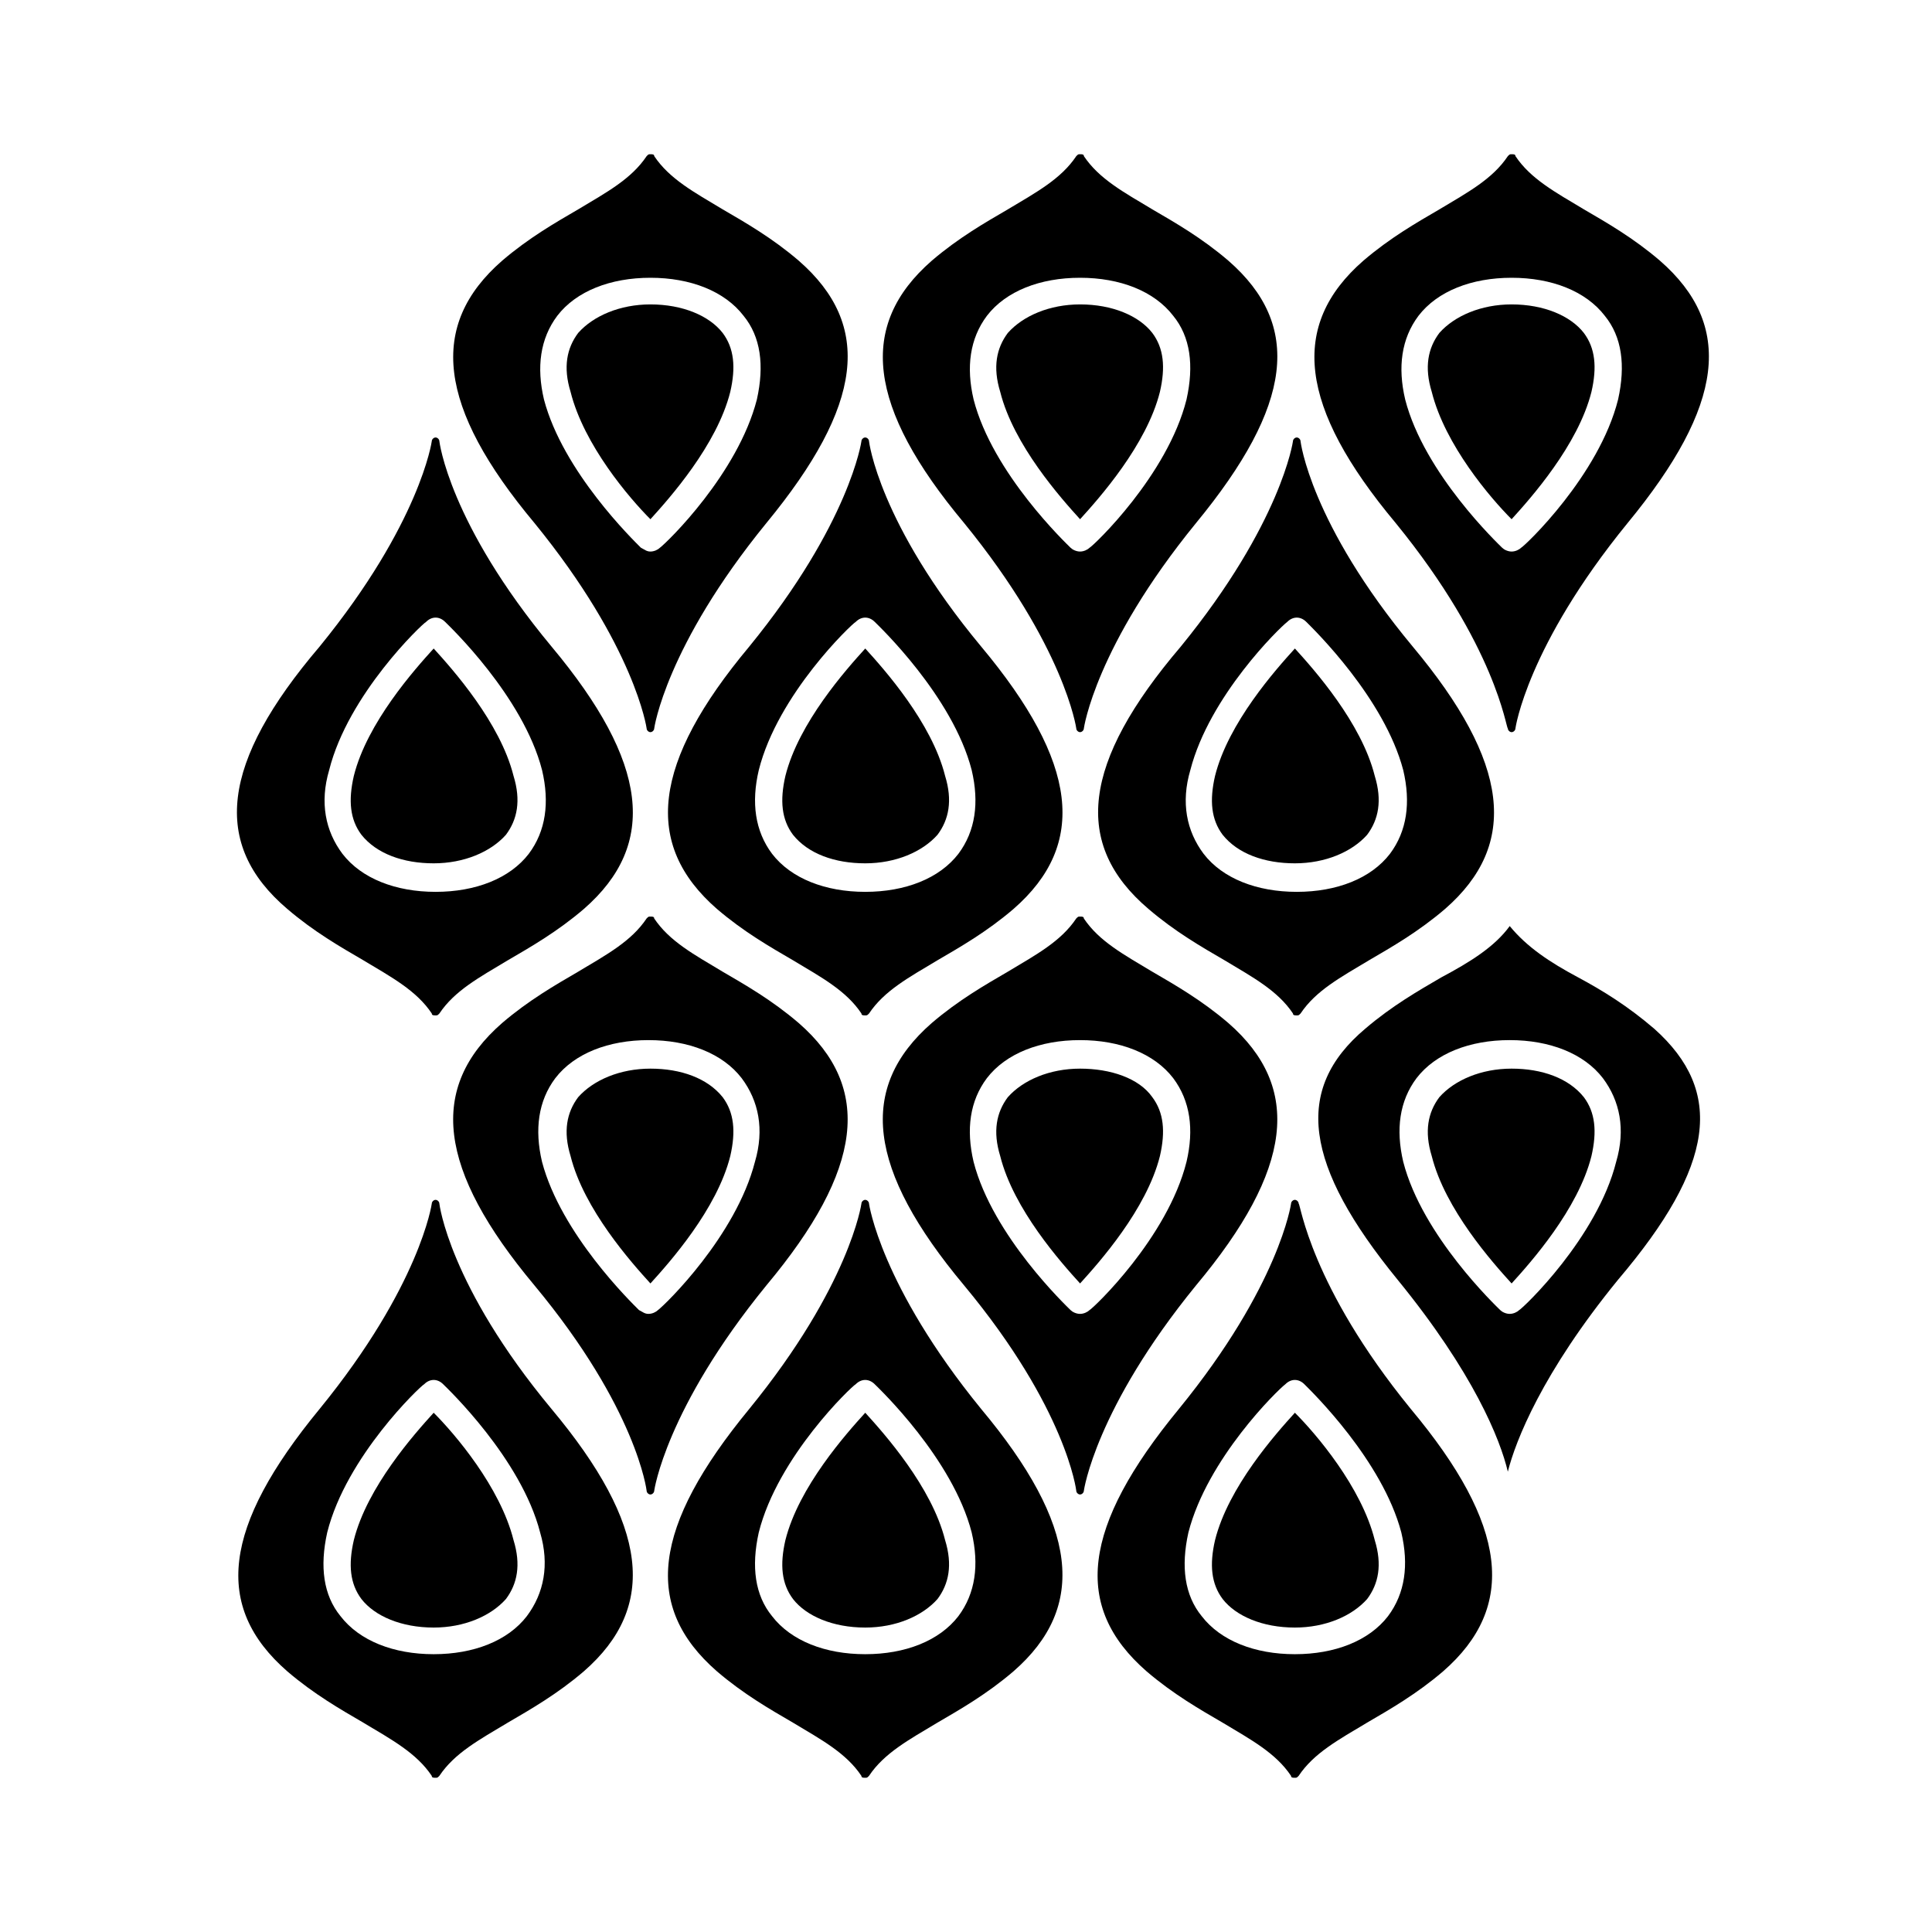
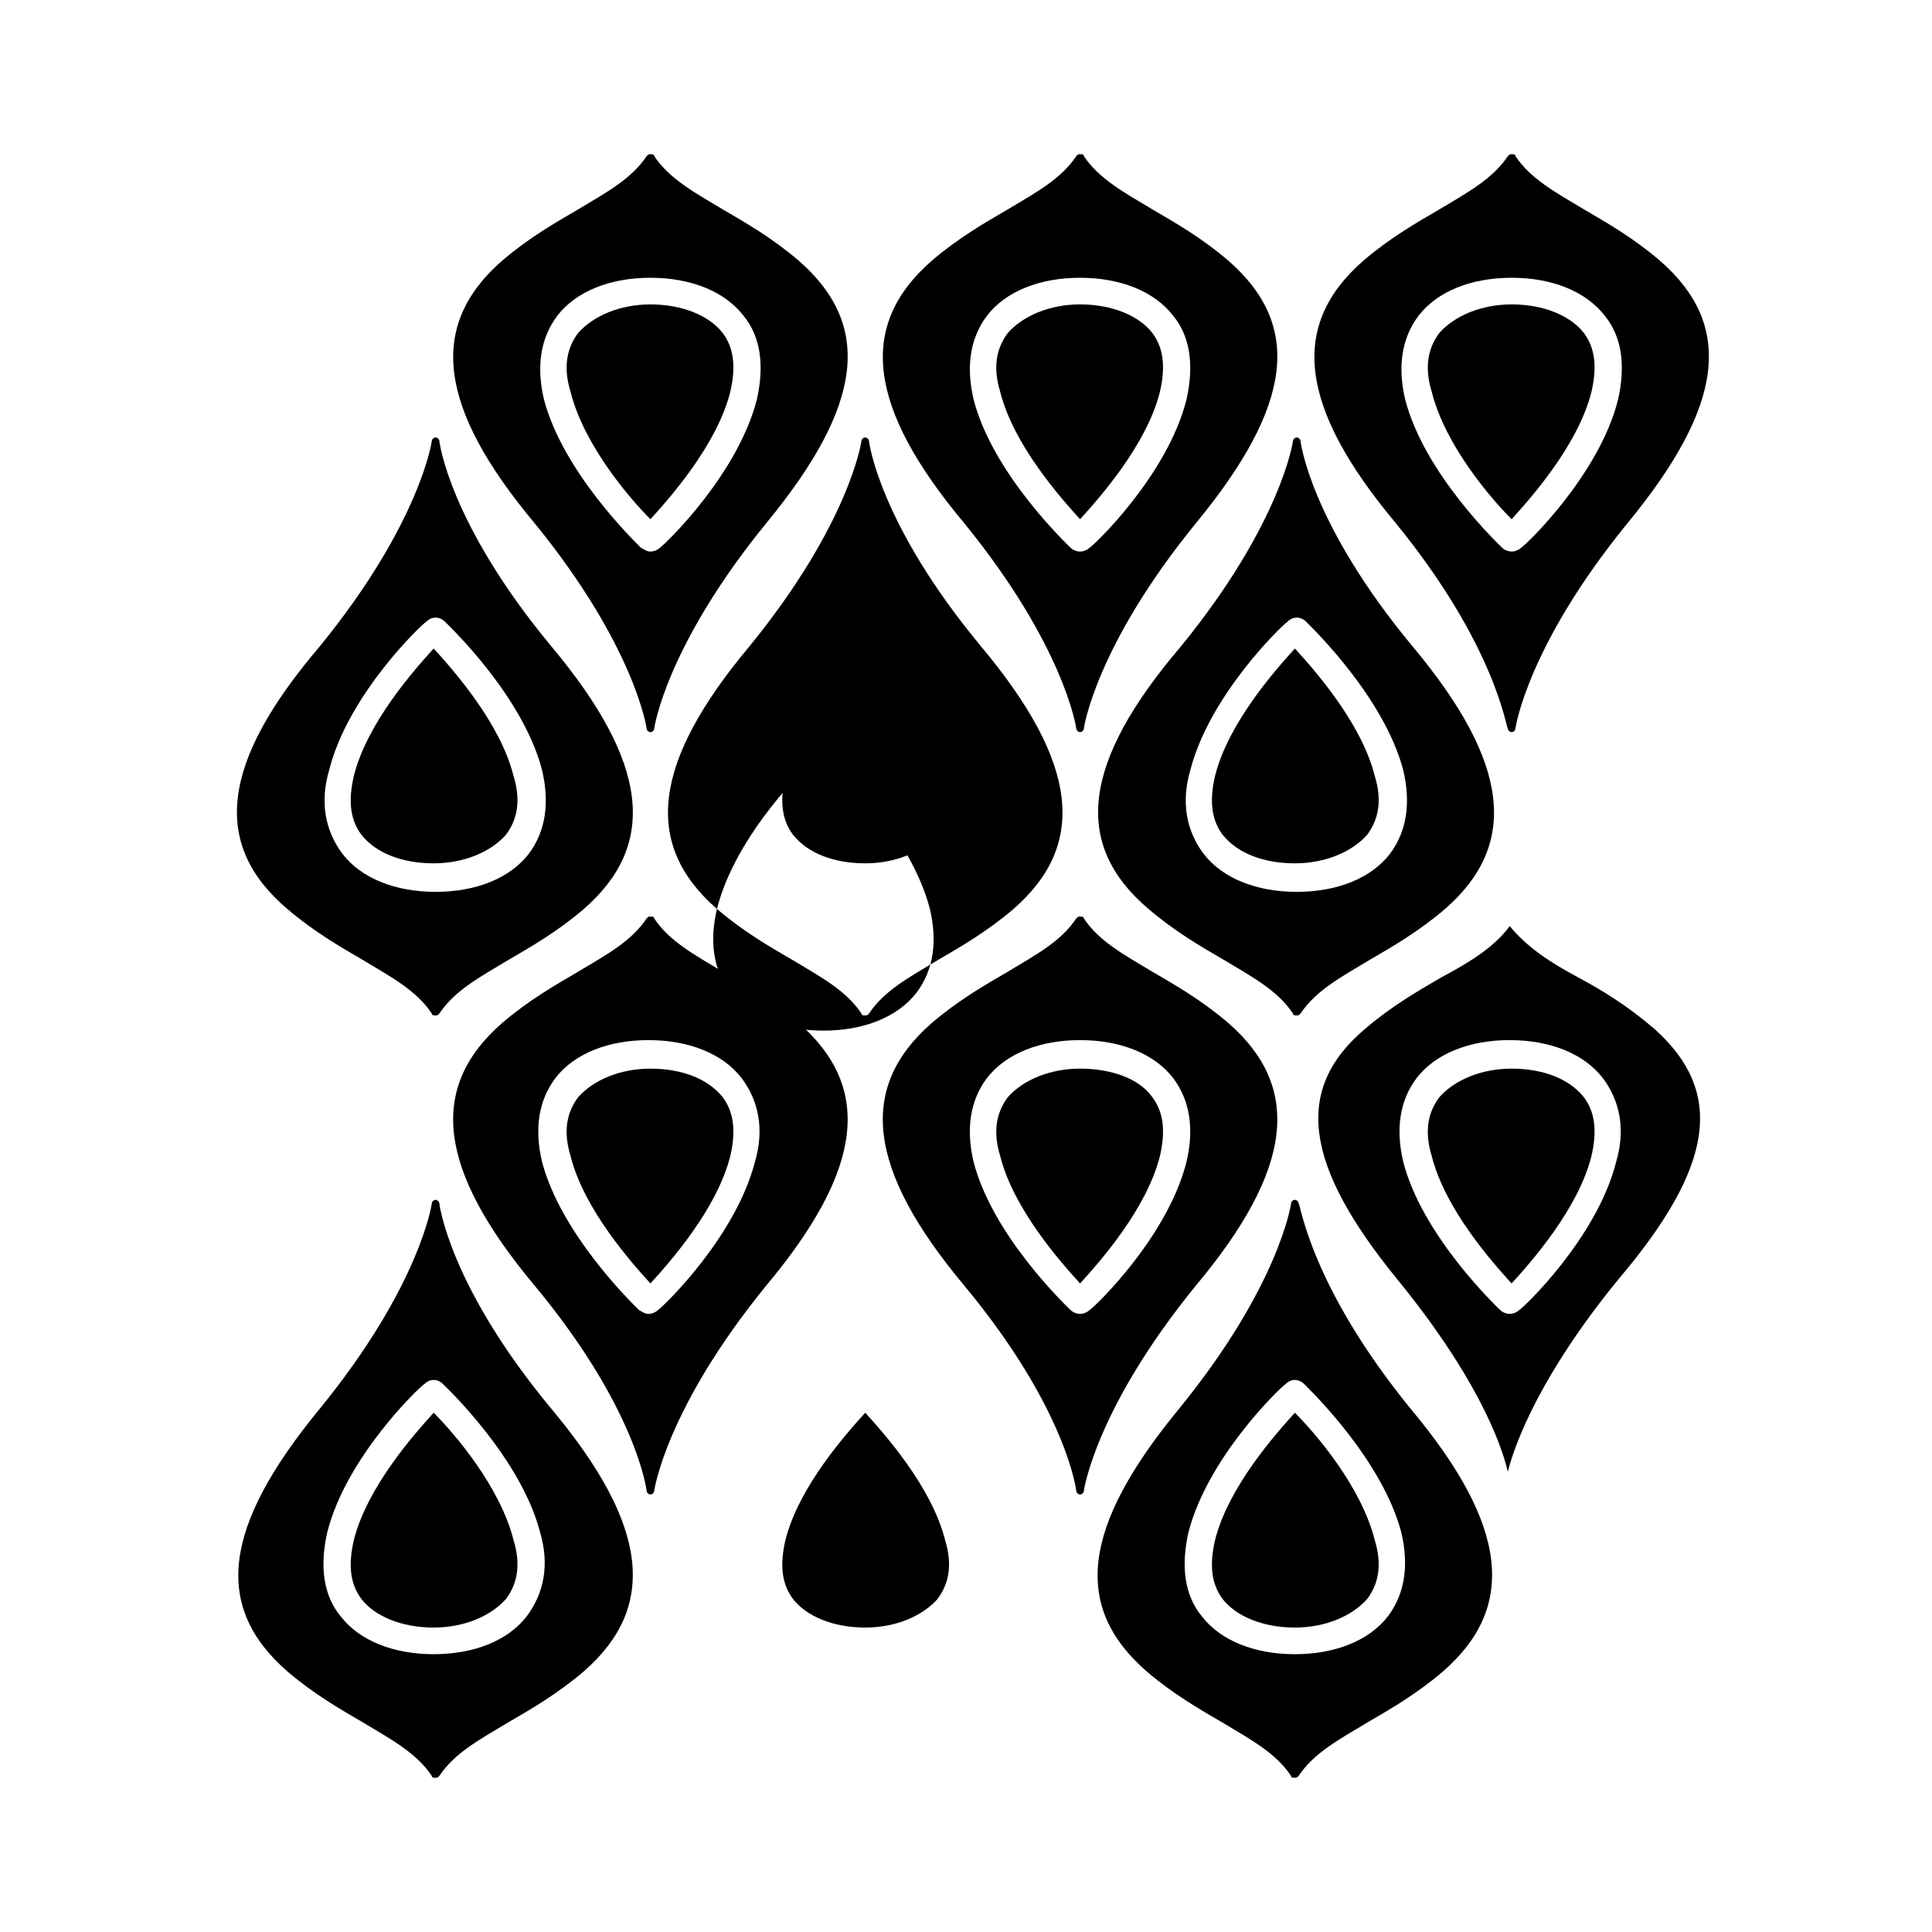
<svg xmlns="http://www.w3.org/2000/svg" fill="#000000" width="800px" height="800px" version="1.1" viewBox="144 144 512 512">
  <g>
    <path d="m258.93 518.39c-5.039 5.543-17.633 19.648-21.16 33.754-1.512 6.551-1.008 11.586 2.016 15.617 3.527 4.535 10.578 7.559 19.145 7.559 8.062 0 15.113-3.023 19.145-7.559 3.023-4.031 4.031-9.07 2.016-15.617-3.527-14.105-15.621-28.211-21.16-33.754z" />
    <path d="m260.44 462.98c0-0.504-0.504-1.008-1.008-1.008s-1.008 0.504-1.008 1.008c0 0-3.023 21.664-29.727 54.41-25.695 31.234-28.215 52.395-8.566 69.527 7.055 6.047 14.105 10.078 20.152 13.602 7.559 4.535 14.105 8.062 18.137 14.105 0 0.504 0.504 0.504 1.008 0.504 0.504 0 0.504 0 1.008-0.504 4.031-6.047 10.578-9.574 18.137-14.105 6.047-3.527 13.098-7.559 20.152-13.602 19.648-17.129 17.129-38.793-8.566-69.527-27.199-32.75-29.719-54.41-29.719-54.41zm23.176 109.32c-5.039 6.551-14.105 10.078-24.688 10.078-10.578 0-19.648-3.527-24.688-10.078-4.535-5.543-5.543-13.098-3.527-22.168 5.039-20.152 24.688-38.793 25.695-39.297 1.512-1.512 3.527-1.512 5.039 0 1.008 1.008 20.656 19.648 25.695 39.297 2.519 8.566 1.008 16.121-3.527 22.168z" />
    <path d="m373.3 518.39c-5.039 5.543-17.633 19.648-21.16 33.754-1.512 6.551-1.008 11.586 2.016 15.617 3.527 4.535 10.578 7.559 19.145 7.559 8.062 0 15.113-3.023 19.145-7.559 3.023-4.031 4.031-9.07 2.016-15.617-3.527-14.105-16.121-28.211-21.16-33.754z" />
-     <path d="m374.3 462.98c0-0.504-0.504-1.008-1.008-1.008s-1.008 0.504-1.008 1.008c0 0-3.023 21.664-29.727 54.41-25.695 31.234-28.215 52.395-8.566 69.527 7.055 6.047 14.105 10.078 20.152 13.602 7.559 4.535 14.105 8.062 18.137 14.105 0 0.504 0.504 0.504 1.008 0.504 0.504 0 0.504 0 1.008-0.504 4.031-6.047 10.578-9.574 18.137-14.105 6.047-3.527 13.098-7.559 20.152-13.602 19.648-17.129 17.129-38.793-8.566-69.527-26.695-32.75-29.719-54.41-29.719-54.41zm23.68 109.32c-5.039 6.551-14.105 10.078-24.688 10.078-10.578 0-19.648-3.527-24.688-10.078-4.535-5.543-5.543-13.098-3.527-22.168 5.039-20.152 24.688-38.793 25.695-39.297 1.512-1.512 3.527-1.512 5.039 0 1.008 1.008 20.656 19.648 25.695 39.297 2.012 8.566 1.004 16.121-3.527 22.168z" />
    <path d="m316.37 427.2c-8.062 0-15.113 3.023-19.145 7.559-3.023 4.031-4.031 9.07-2.016 15.617 3.527 14.105 16.121 28.215 21.16 33.754 5.039-5.543 17.633-19.648 21.16-33.754 1.512-6.551 1.008-11.586-2.016-15.617-4.031-5.039-11.086-7.559-19.145-7.559z" />
    <path d="m355.66 415.11c-7.055-6.047-14.105-10.078-20.152-13.602-7.559-4.535-14.105-8.062-18.137-14.105 0-0.504-0.504-0.504-1.008-0.504-0.504 0-0.504 0-1.008 0.504-4.031 6.047-10.578 9.574-18.137 14.105-6.047 3.527-13.098 7.559-20.152 13.602-19.648 17.129-17.129 38.793 8.566 69.527 27.207 32.746 29.727 54.41 29.727 54.41 0 0.504 0.504 1.008 1.008 1.008s1.008-0.504 1.008-1.008c0 0 3.023-21.664 29.727-54.41 25.688-30.734 28.207-52.398 8.559-69.527zm-11.59 36.777c-5.039 19.648-23.68 37.785-25.695 39.297-0.504 0.504-1.512 1.008-2.519 1.008s-1.512-0.504-2.519-1.008c-2.016-2.016-20.656-20.152-25.695-39.297-2.016-8.566-1.008-16.121 3.527-22.168 5.039-6.551 14.105-10.078 24.688-10.078 10.578 0 19.648 3.527 24.688 10.078 4.535 6.047 6.047 13.602 3.527 22.168z" />
    <path d="m258.93 372.79c8.062 0 15.113-3.023 19.145-7.559 3.023-4.031 4.031-9.07 2.016-15.617-3.527-14.105-16.121-28.215-21.16-33.754-5.039 5.543-17.633 19.648-21.16 33.754-1.512 6.551-1.008 11.586 2.016 15.617 4.027 5.039 11.082 7.559 19.145 7.559z" />
    <path d="m220.14 384.88c7.055 6.047 14.105 10.078 20.152 13.602 7.559 4.535 14.105 8.062 18.137 14.105 0 0.504 0.504 0.504 1.008 0.504s0.504 0 1.008-0.504c4.031-6.047 10.578-9.574 18.137-14.105 6.047-3.527 13.098-7.559 20.152-13.602 19.648-17.129 17.129-38.793-8.566-69.527-27.207-32.746-29.727-54.41-29.727-54.41 0-0.504-0.504-1.008-1.008-1.008-0.504 0-1.008 0.504-1.008 1.008 0 0-3.023 21.664-29.727 54.41-26.191 30.734-28.711 52.398-8.559 69.527zm11.086-36.777c5.039-20.152 24.688-38.793 25.695-39.297 1.512-1.512 3.527-1.512 5.039 0 1.008 1.008 20.656 19.648 25.695 39.297 2.016 8.566 1.008 16.121-3.527 22.168-5.039 6.551-14.105 10.078-24.688 10.078-10.578 0-19.648-3.527-24.688-10.078-4.535-6.047-6.047-13.602-3.527-22.168z" />
-     <path d="m334 384.88c7.055 6.047 14.105 10.078 20.152 13.602 7.559 4.535 14.105 8.062 18.137 14.105 0 0.504 0.504 0.504 1.008 0.504s0.504 0 1.008-0.504c4.031-6.047 10.578-9.574 18.137-14.105 6.047-3.527 13.098-7.559 20.152-13.602 19.648-17.129 17.129-38.793-8.566-69.527-27.207-32.746-29.727-54.41-29.727-54.41 0-0.504-0.504-1.008-1.008-1.008-0.504 0-1.008 0.504-1.008 1.008 0 0-3.023 21.664-29.727 54.41-25.688 30.734-28.207 52.398-8.559 69.527zm11.082-36.777c5.039-20.152 24.688-38.793 25.695-39.297 1.512-1.512 3.527-1.512 5.039 0 1.008 1.008 20.656 19.648 25.695 39.297 2.016 8.566 1.008 16.121-3.527 22.168-5.039 6.551-14.105 10.078-24.688 10.078-10.578 0-19.648-3.527-24.688-10.078-4.535-6.047-5.543-13.602-3.527-22.168z" />
+     <path d="m334 384.88c7.055 6.047 14.105 10.078 20.152 13.602 7.559 4.535 14.105 8.062 18.137 14.105 0 0.504 0.504 0.504 1.008 0.504s0.504 0 1.008-0.504c4.031-6.047 10.578-9.574 18.137-14.105 6.047-3.527 13.098-7.559 20.152-13.602 19.648-17.129 17.129-38.793-8.566-69.527-27.207-32.746-29.727-54.41-29.727-54.41 0-0.504-0.504-1.008-1.008-1.008-0.504 0-1.008 0.504-1.008 1.008 0 0-3.023 21.664-29.727 54.41-25.688 30.734-28.207 52.398-8.559 69.527zc5.039-20.152 24.688-38.793 25.695-39.297 1.512-1.512 3.527-1.512 5.039 0 1.008 1.008 20.656 19.648 25.695 39.297 2.016 8.566 1.008 16.121-3.527 22.168-5.039 6.551-14.105 10.078-24.688 10.078-10.578 0-19.648-3.527-24.688-10.078-4.535-6.047-5.543-13.602-3.527-22.168z" />
    <path d="m373.3 372.79c8.062 0 15.113-3.023 19.145-7.559 3.023-4.031 4.031-9.07 2.016-15.617-3.527-14.105-16.121-28.215-21.16-33.754-5.039 5.543-17.633 19.648-21.16 33.754-1.512 6.551-1.008 11.586 2.016 15.617 4.031 5.039 11.082 7.559 19.145 7.559z" />
    <path d="m316.37 281.6c5.039-5.543 17.633-19.648 21.16-33.754 1.512-6.551 1.008-11.586-2.016-15.617-3.527-4.535-10.578-7.559-19.145-7.559-8.062 0-15.113 3.023-19.145 7.559-3.023 4.031-4.031 9.07-2.016 15.617 3.527 14.105 15.617 28.215 21.16 33.754z" />
    <path d="m315.36 337.02c0 0.504 0.504 1.008 1.008 1.008 0.504 0 1.008-0.504 1.008-1.008 0 0 3.023-21.664 29.727-54.41 25.695-31.234 28.215-52.395 8.566-69.527-7.055-6.047-14.105-10.078-20.152-13.602-7.559-4.535-14.105-8.062-18.137-14.105 0-0.504-0.504-0.504-1.008-0.504s-0.504 0-1.008 0.504c-4.031 6.047-10.578 9.574-18.137 14.105-6.047 3.527-13.098 7.559-20.152 13.602-19.648 17.129-17.129 38.793 8.566 69.527 26.695 32.746 29.719 54.41 29.719 54.41zm-23.68-109.33c5.039-6.551 14.105-10.078 24.688-10.078 10.578 0 19.648 3.527 24.688 10.078 4.535 5.543 5.543 13.098 3.527 22.168-5.039 19.648-23.68 37.785-25.695 39.297-0.504 0.504-1.512 1.008-2.519 1.008-1.008 0-1.512-0.504-2.519-1.008-2.016-2.016-20.656-20.152-25.695-39.297-2.016-8.566-1.008-16.121 3.527-22.168z" />
    <path d="m487.16 518.39c-5.039 5.543-17.633 19.648-21.16 33.754-1.512 6.551-1.008 11.586 2.016 15.617 3.527 4.535 10.578 7.559 19.145 7.559 8.062 0 15.113-3.023 19.145-7.559 3.023-4.031 4.031-9.07 2.016-15.617-3.527-14.105-15.617-28.211-21.16-33.754z" />
    <path d="m488.16 462.98c0-0.504-0.504-1.008-1.008-1.008s-1.008 0.504-1.008 1.008c0 0-3.023 21.664-29.727 54.41-25.695 31.234-28.215 52.395-8.566 69.527 7.055 6.047 14.105 10.078 20.152 13.602 7.559 4.535 14.105 8.062 18.137 14.105 0 0.504 0.504 0.504 1.008 0.504s0.504 0 1.008-0.504c4.031-6.047 10.578-9.574 18.137-14.105 6.047-3.527 13.098-7.559 20.152-13.602 19.648-17.129 17.129-38.793-8.566-69.527-26.695-32.75-29.215-54.41-29.719-54.41zm23.68 109.32c-5.039 6.551-14.105 10.078-24.688 10.078-10.578 0-19.648-3.527-24.688-10.078-4.535-5.543-5.543-13.098-3.527-22.168 5.039-19.648 23.68-37.785 25.695-39.297 1.512-1.512 3.527-1.512 5.039 0 2.016 2.016 20.656 20.152 25.695 39.297 2.016 8.566 1.008 16.121-3.527 22.168z" />
    <path d="m430.23 427.2c-8.062 0-15.113 3.023-19.145 7.559-3.023 4.031-4.031 9.07-2.016 15.617 3.527 14.105 16.121 28.215 21.16 33.754 5.039-5.543 17.633-19.648 21.16-33.754 1.512-6.551 1.008-11.586-2.016-15.617-3.527-5.039-11.082-7.559-19.145-7.559z" />
    <path d="m469.52 415.11c-7.055-6.047-14.105-10.078-20.152-13.602-7.559-4.535-14.105-8.062-18.137-14.105 0-0.504-0.504-0.504-1.008-0.504-0.504 0-0.504 0-1.008 0.504-4.031 6.047-10.578 9.574-18.137 14.105-6.047 3.527-13.098 7.559-20.152 13.602-19.648 17.129-17.129 38.793 8.566 69.527 27.207 32.746 29.727 54.41 29.727 54.41 0 0.504 0.504 1.008 1.008 1.008 0.504 0 1.008-0.504 1.008-1.008 0 0 3.023-21.664 29.727-54.41 25.688-30.734 28.207-52.398 8.559-69.527zm-11.082 36.777c-5.039 20.152-24.688 38.793-25.695 39.297-0.504 0.504-1.512 1.008-2.519 1.008-1.008 0-2.016-0.504-2.519-1.008-1.008-1.008-20.656-19.648-25.695-39.297-2.016-8.566-1.008-16.121 3.527-22.168 5.039-6.551 14.105-10.078 24.688-10.078 10.578 0 19.648 3.527 24.688 10.078 4.535 6.047 5.543 13.602 3.527 22.168z" />
    <path d="m487.16 372.79c8.062 0 15.113-3.023 19.145-7.559 3.023-4.031 4.031-9.07 2.016-15.617-3.527-14.105-16.121-28.215-21.16-33.754-5.039 5.543-17.633 19.648-21.16 33.754-1.512 6.551-1.008 11.586 2.016 15.617 4.031 5.039 11.086 7.559 19.145 7.559z" />
    <path d="m448.36 384.88c7.055 6.047 14.105 10.078 20.152 13.602 7.559 4.535 14.105 8.062 18.137 14.105 0 0.504 0.504 0.504 1.008 0.504s0.504 0 1.008-0.504c4.031-6.047 10.578-9.574 18.137-14.105 6.047-3.527 13.098-7.559 20.152-13.602 19.648-17.129 17.129-38.793-8.566-69.527-27.207-32.746-29.727-54.41-29.727-54.41 0-0.504-0.504-1.008-1.008-1.008s-1.008 0.504-1.008 1.008c0 0-3.023 21.664-29.727 54.41-26.191 30.734-28.711 52.398-8.559 69.527zm11.086-36.777c5.039-19.648 23.68-37.785 25.695-39.297 1.512-1.512 3.527-1.512 5.039 0 2.016 2.016 20.656 20.152 25.695 39.297 2.016 8.566 1.008 16.121-3.527 22.168-5.039 6.551-14.105 10.078-24.688 10.078-10.578 0-19.648-3.527-24.688-10.078-4.535-6.047-6.047-13.602-3.527-22.168z" />
    <path d="m430.23 281.6c5.039-5.543 17.633-19.648 21.16-33.754 1.512-6.551 1.008-11.586-2.016-15.617-3.527-4.535-10.578-7.559-19.145-7.559-8.062 0-15.113 3.023-19.145 7.559-3.023 4.031-4.031 9.07-2.016 15.617 3.527 14.105 16.121 28.215 21.16 33.754z" />
    <path d="m429.22 337.02c0 0.504 0.504 1.008 1.008 1.008 0.504 0 1.008-0.504 1.008-1.008 0 0 3.023-21.664 29.727-54.41 25.695-31.234 28.215-52.395 8.566-69.527-7.055-6.047-14.105-10.078-20.152-13.602-7.559-4.535-14.105-8.062-18.137-14.105 0-0.504-0.504-0.504-1.008-0.504-0.504 0-0.504 0-1.008 0.504-4.031 6.047-10.578 9.574-18.137 14.105-6.047 3.527-13.098 7.559-20.152 13.602-19.648 17.129-17.129 38.793 8.566 69.527 26.695 32.746 29.719 54.41 29.719 54.41zm-23.68-109.33c5.039-6.551 14.105-10.078 24.688-10.078 10.578 0 19.648 3.527 24.688 10.078 4.535 5.543 5.543 13.098 3.527 22.168-5.039 20.152-24.688 38.793-25.695 39.297-0.504 0.504-1.512 1.008-2.519 1.008-1.008 0-2.016-0.504-2.519-1.008-1.008-1.008-20.656-19.648-25.695-39.297-2.012-8.566-1.004-16.121 3.527-22.168z" />
    <path d="m544.59 427.2c-8.062 0-15.113 3.023-19.145 7.559-3.023 4.031-4.031 9.07-2.016 15.617 3.527 14.105 16.121 28.215 21.16 33.754 5.039-5.543 17.633-19.648 21.16-33.754 1.512-6.551 1.008-11.586-2.016-15.617-4.031-5.039-11.086-7.559-19.145-7.559z" />
    <path d="m582.38 416.62c-7.055-6.047-13.602-10.078-20.152-13.602-7.559-4.031-13.602-8.062-18.137-13.602-4.031 5.543-10.578 9.574-18.137 13.602-6.047 3.527-13.098 7.559-20.152 13.602-19.145 16.121-16.121 36.273 8.566 66.504 20.152 24.688 27.207 42.32 29.223 50.883 2.016-8.062 9.07-26.199 29.223-50.883 25.688-30.23 28.207-49.879 9.566-66.504zm-10.078 35.266c-5.039 20.152-24.688 38.793-25.695 39.297-0.504 0.504-1.512 1.008-2.519 1.008-1.008 0-2.016-0.504-2.519-1.008-1.008-1.008-20.656-19.648-25.695-39.297-2.016-8.566-1.008-16.121 3.527-22.168 5.039-6.551 14.105-10.078 24.688-10.078 10.578 0 19.648 3.527 24.688 10.078 4.535 6.047 6.047 13.602 3.527 22.168z" />
    <path d="m544.59 281.6c5.039-5.543 17.633-19.648 21.16-33.754 1.512-6.551 1.008-11.586-2.016-15.617-3.527-4.535-10.578-7.559-19.145-7.559-8.062 0-15.113 3.023-19.145 7.559-3.023 4.031-4.031 9.07-2.016 15.617 3.523 14.105 15.617 28.215 21.16 33.754z" />
    <path d="m543.59 337.02c0 0.504 0.504 1.008 1.008 1.008s1.008-0.504 1.008-1.008c0 0 3.023-21.664 29.727-54.41 25.695-31.234 28.215-52.395 8.566-69.527-7.055-6.047-14.105-10.078-20.152-13.602-7.559-4.535-14.105-8.062-18.137-14.105 0-0.504-0.504-0.504-1.008-0.504s-0.504 0-1.008 0.504c-4.031 6.047-10.578 9.574-18.137 14.105-6.047 3.527-13.098 7.559-20.152 13.602-19.648 17.129-17.129 38.793 8.566 69.527 26.695 32.746 29.215 54.41 29.719 54.41zm-23.68-109.33c5.039-6.551 14.105-10.078 24.688-10.078 10.578 0 19.648 3.527 24.688 10.078 4.535 5.543 5.543 13.098 3.527 22.168-5.039 20.152-24.688 38.793-25.695 39.297-0.504 0.504-1.512 1.008-2.519 1.008s-2.016-0.504-2.519-1.008c-1.008-1.008-20.656-19.648-25.695-39.297-2.016-8.566-1.008-16.121 3.527-22.168z" />
  </g>
</svg>